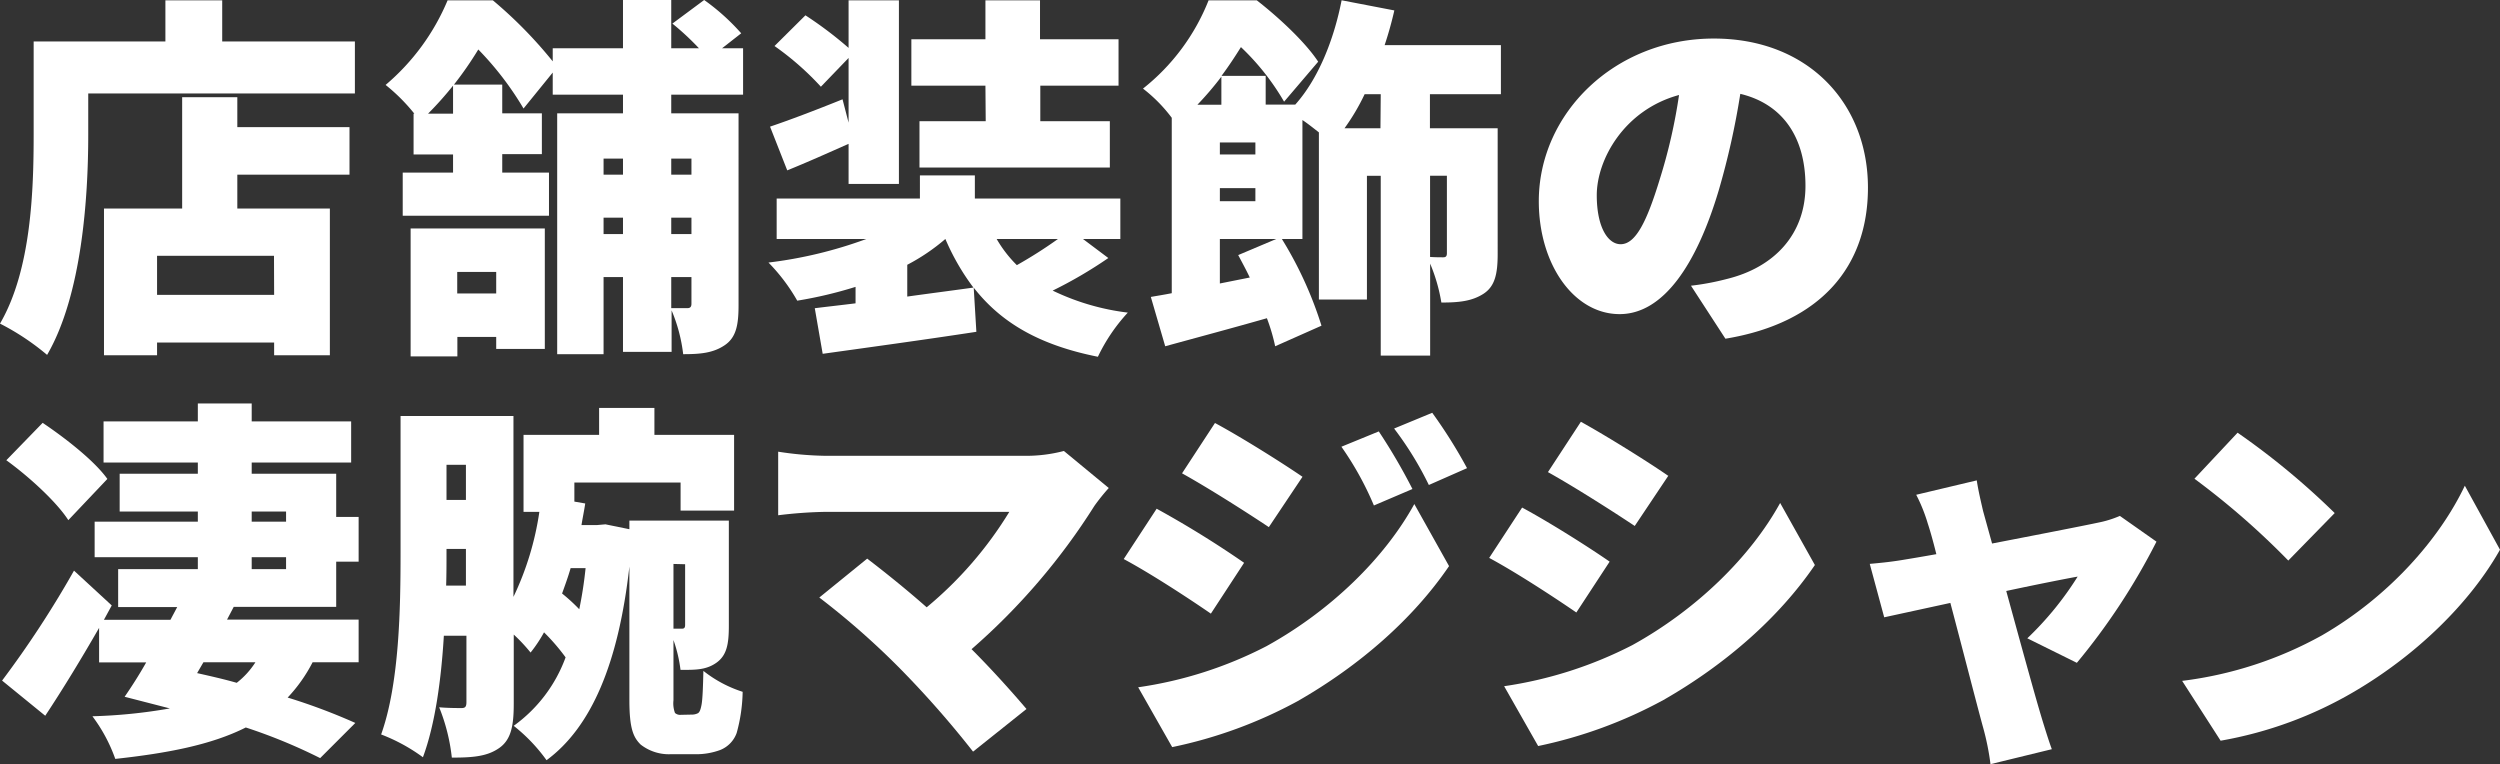
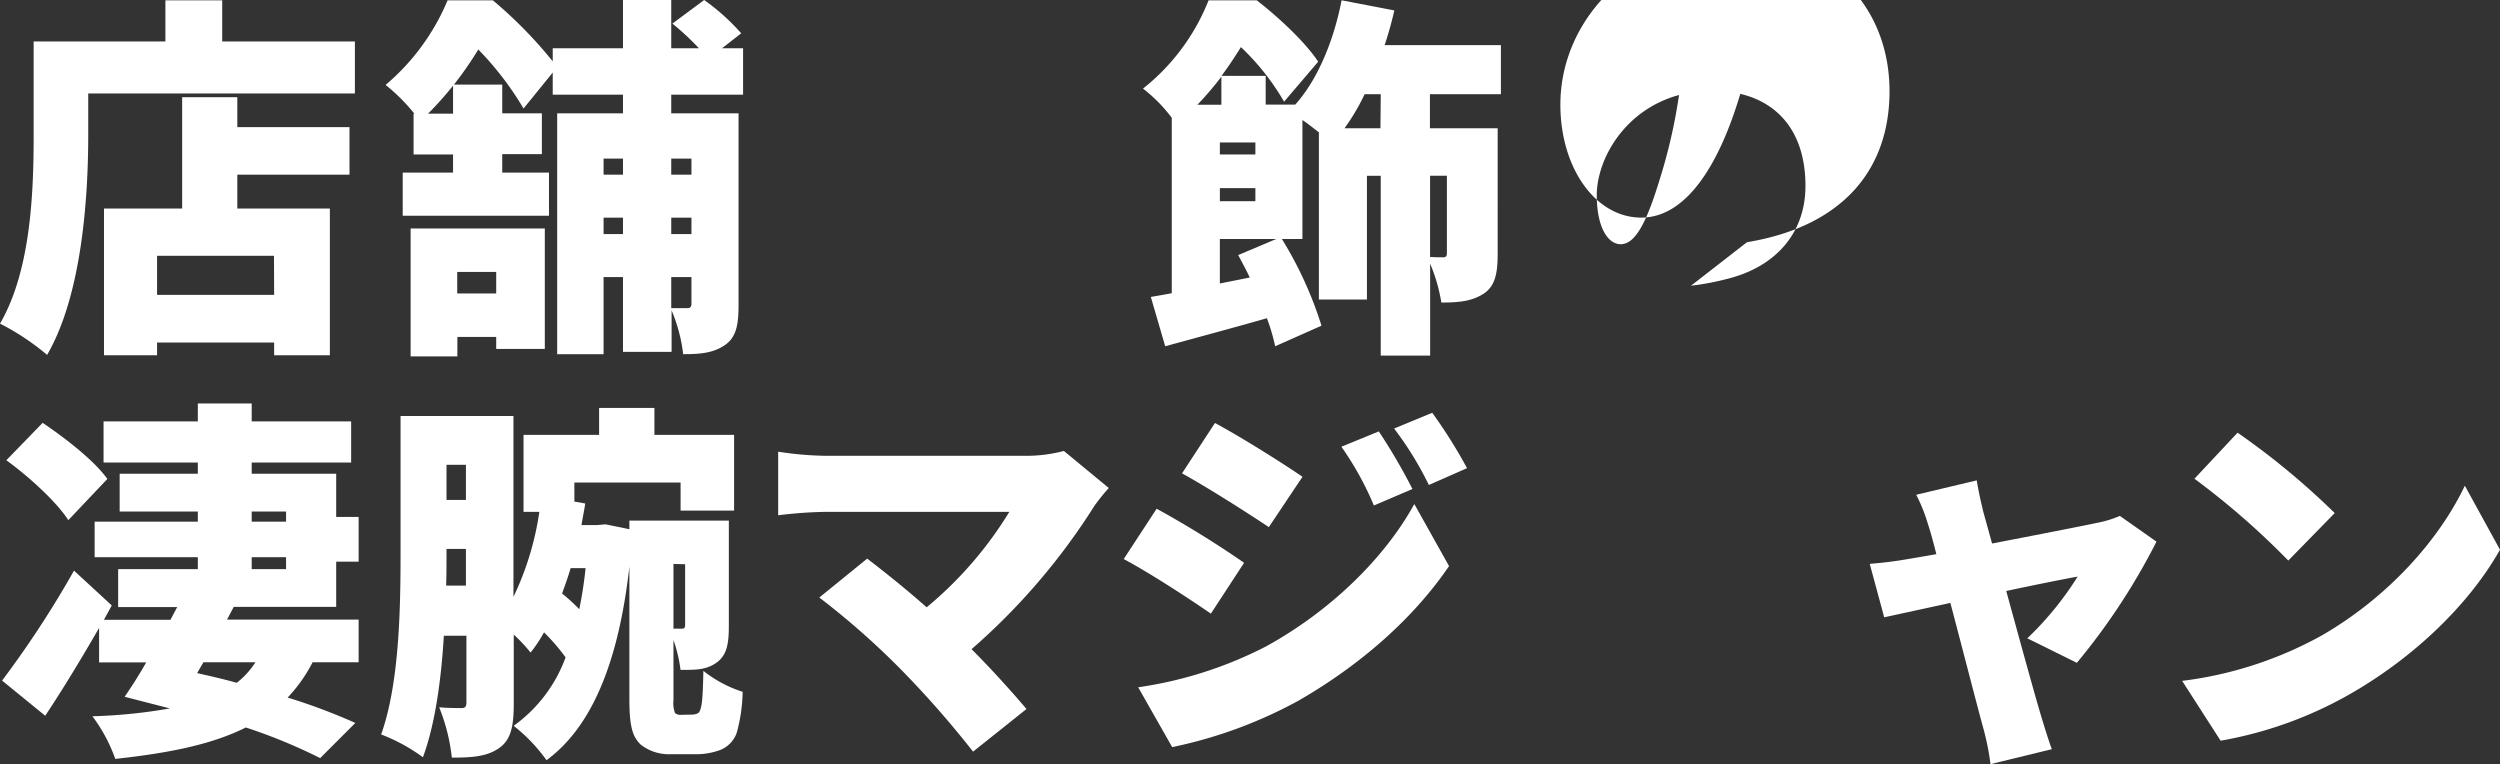
<svg xmlns="http://www.w3.org/2000/svg" id="レイヤー_1" data-name="レイヤー 1" width="347.64" height="106.29" viewBox="0 0 347.64 106.29">
  <rect x="0" y="0" width="347.64" height="106.29" fill="#333333" stroke="none" />
  <g>
    <path d="M49.35,5.77V13H12.27v5.77c0,8.69-.88,22.26-5.72,30.58A34.32,34.32,0,0,0,0,45c4.37-7.48,4.68-18.66,4.68-26.31V5.77H23V.05h7.9V5.77ZM33,17.68h15.6v6.61H33V29H45.87V49.4H38.12V47.63H21.84V49.4H14.46V29H25.33V13.52H33Zm5.1,17.89H21.84V41H38.12Z" style="fill: #fff" />
    <path d="M93.34,13.16v2.6h9.36V42.43c0,2.71-.31,4.48-1.92,5.57S97.4,49.25,95,49.25a22.28,22.28,0,0,0-1.61-6.09v5.77H86.63V38.53h-2.7V49.25H77.48V15.76h9.15v-2.6H76.86V10.09l-4.06,5a43.1,43.1,0,0,0-6.29-8.21,49.13,49.13,0,0,1-3.38,4.88h6.71v4h5.51v5.67H69.84V24h6.5v6H56V24H63V21.48H57.51V15.81h.11a25.36,25.36,0,0,0-4-4A31.15,31.15,0,0,0,62.24.05h6.3a60.92,60.92,0,0,1,8.32,8.48V6.71h9.77V0h6.71V6.71h3.85A37,37,0,0,0,93.5,3.28L97.92,0a30.21,30.21,0,0,1,5.15,4.63l-2.66,2.08h2.92v6.45ZM57.1,31.77H75.76V48.52H69V46.85H63.6v2.71H57.1ZM63,11.91a47,47,0,0,1-3.48,3.9H63Zm.58,25.9v3H69v-3ZM83.93,22.05v2.24h2.7V22.05Zm2.7,10.5V30.27h-2.7v2.28Zm6.71-10.5v2.24h2.81V22.05Zm0,10.5h2.81V30.27H93.34Zm0,10.3c.89,0,1.87,0,2.24,0s.57-.15.57-.62V38.53H93.34Z" style="fill: #fff" />
-     <path d="M154.12,35.88a61.25,61.25,0,0,1-7.74,4.53,33.13,33.13,0,0,0,10.45,3.06,24.54,24.54,0,0,0-4.16,6.14C144.61,48,139.25,44.93,135.4,40l.37,6.14c-7.44,1.14-15.45,2.23-21.37,3.06l-1.1-6.34c1.67-.21,3.59-.42,5.67-.68V39.89a58.14,58.14,0,0,1-8.11,1.92,25.55,25.55,0,0,0-4-5.3,60.27,60.27,0,0,0,13.62-3.28H108V27.61h19.92V24.39h7.64v3.22h20.23v5.62h-5.2ZM118,17.06v-9l-3.85,4a39.56,39.56,0,0,0-6.45-5.66L112,2.13a53.73,53.73,0,0,1,6,4.53V.05h7V25.58h-7V20c-2.81,1.25-5.83,2.6-8.53,3.69l-2.39-6.08c2.65-.89,6.34-2.29,10.08-3.8Zm8.16,24.18c3-.42,6.19-.83,9.2-1.25a32.25,32.25,0,0,1-3.9-6.76,27.83,27.83,0,0,1-5.3,3.59Zm10.87-29.33h-10.3V5.46h10.3V.05h7.59V5.46h10.92v6.45H144.66v4.94h9.67V23.3H127.86V16.85h9.21Zm1.56,21.32a17.18,17.18,0,0,0,2.81,3.64,63.26,63.26,0,0,0,5.72-3.64Z" style="fill: #fff" />
    <path d="M198.84,13.1v4.74h9.42V35.31c0,2.76-.37,4.52-2,5.56s-3.48,1.2-5.83,1.2a23.84,23.84,0,0,0-1.56-5.41V49.45H192v-25h-1.92V41.65H183.4V18.41c-.73-.57-1.51-1.2-2.29-1.72V33.23h-2.86a52.94,52.94,0,0,1,5.51,12.06l-6.44,2.86a26.54,26.54,0,0,0-1.15-3.9c-4.94,1.41-10,2.76-14.14,3.9l-2-6.86c.89-.16,1.87-.31,2.91-.52V16.38a21,21,0,0,0-4-4.06A29.46,29.46,0,0,0,168.06.05h6.71c3.07,2.39,6.76,5.83,8.53,8.53l-4.74,5.56a33.79,33.79,0,0,0-6-7.59c-.78,1.25-1.66,2.6-2.7,4H176v4h4.11c3.17-3.54,5.36-8.94,6.45-14.51l7.33,1.41a50.07,50.07,0,0,1-1.35,4.83h16.17V13.1Zm-29-2.44a44.35,44.35,0,0,1-3.33,3.9h3.33Zm-.21,9.15v1.67h4.94V19.81Zm0,8.17h4.94V26.16h-4.94Zm4.16,10.61c-.52-1.1-1.09-2.14-1.61-3.12l5.3-2.24h-7.85v6.19ZM192,13.1h-2.24a29.9,29.9,0,0,1-2.8,4.74h5Zm6.86,11.34V35.73c.73.05,1.46.05,1.83.05s.51-.16.51-.57V24.44Z" style="fill: #fff" />
-     <path d="M235.14,39.73a35.88,35.88,0,0,0,5-.94c6.56-1.61,10.92-6.18,10.92-12.95S247.88,14.46,242,13.05a107.26,107.26,0,0,1-3,13.42c-3.07,10.3-7.7,17.21-13.78,17.21-6.35,0-11.24-6.91-11.24-15.7,0-12.22,10.56-22.62,24.34-22.62,13.11,0,21.43,9,21.43,20.74,0,10.82-6.4,18.78-19.82,21Zm-1.66-26.52c-7.65,2.08-11.44,9-11.44,13.94,0,4.47,1.56,6.81,3.32,6.81,2.08,0,3.64-3.12,5.46-9.1A75.43,75.43,0,0,0,233.48,13.21Z" style="fill: #fff" />
+     <path d="M235.14,39.73a35.88,35.88,0,0,0,5-.94c6.56-1.61,10.92-6.18,10.92-12.95S247.88,14.46,242,13.05c-3.07,10.3-7.7,17.21-13.78,17.21-6.35,0-11.24-6.91-11.24-15.7,0-12.22,10.56-22.62,24.34-22.62,13.11,0,21.43,9,21.43,20.74,0,10.82-6.4,18.78-19.82,21Zm-1.66-26.52c-7.65,2.08-11.44,9-11.44,13.94,0,4.47,1.56,6.81,3.32,6.81,2.08,0,3.64-3.12,5.46-9.1A75.43,75.43,0,0,0,233.48,13.21Z" style="fill: #fff" />
    <path d="M32.5,84.39l-.93,1.77h18.3v5.93h-6.4A21.23,21.23,0,0,1,40,97a82.9,82.9,0,0,1,9.41,3.53l-4.89,4.89a75,75,0,0,0-10.34-4.26c-4.84,2.44-11,3.59-18.15,4.37a22.23,22.23,0,0,0-3.18-5.93,72.62,72.62,0,0,0,10.77-1.09l-6.29-1.62c.93-1.35,2-3,3-4.78H13.78V87.31c-2.39,4.16-4.94,8.37-7.49,12.22l-6-4.89a140.3,140.3,0,0,0,10-15.29l5.25,4.84-1.09,2h9.25l.94-1.77H16.43V79.14H27.51V77.48H13.16V72.54H27.51V71.13H16.64V65.88H27.51V64.32H14.4V58.6H27.51V56.1H35v2.5H48.83v5.72H35v1.56H46.75v6h3.12V78.1H46.75v6.29Zm-23-12.06C7.9,69.83,4.06,66.3.88,64l5.05-5.2c3.17,2.13,7.23,5.3,9,7.8ZM28.29,92.09l-.88,1.51c1.82.41,3.69.83,5.51,1.35a11.37,11.37,0,0,0,2.6-2.86ZM35,72.54h4.78V71.13H35Zm0,6.6h4.78V77.48H35Z" style="fill: #fff" />
    <path d="M96.15,99.37a1.89,1.89,0,0,0,.83-.16c.26-.1.42-.41.57-1.19s.21-2.55.26-4.73a17.2,17.2,0,0,0,5.46,2.91,22.82,22.82,0,0,1-.83,5.72,4,4,0,0,1-2.34,2.39,9.68,9.68,0,0,1-3.27.57H93.19a6.37,6.37,0,0,1-4.11-1.35c-1-1-1.56-2.18-1.56-6.19V78.78C86,92.3,82.21,101.14,76,105.71a23.57,23.57,0,0,0-4.57-4.78,20.27,20.27,0,0,0,7.22-9.52,28.54,28.54,0,0,0-3-3.48,19.05,19.05,0,0,1-1.87,2.81,23.44,23.44,0,0,0-2.34-2.5v9.57c0,3-.32,5-2,6.19s-3.69,1.35-6.61,1.35a26.24,26.24,0,0,0-1.76-7c1.19.11,2.6.11,3.12.11s.67-.21.67-.84V88.4H61.72c-.36,6-1.19,12.27-2.91,16.9A24.79,24.79,0,0,0,53,102.13c2.55-7.13,2.7-17.68,2.7-25.28v-19H71.4V83A41.11,41.11,0,0,0,75,71.18H72.8V60.47H83.31V56.73H91v3.74h11.08V71H94.64v-3.9H79.87v2.65l1.51.26c-.15,1-.36,2-.52,3h2.19l1.14-.1,3.33.68v-1.2h13.83V87c0,2.5-.26,4.11-1.72,5.15s-3,1-5,1A19.68,19.68,0,0,0,93.65,89v8.37a3.86,3.86,0,0,0,.21,1.77,1.07,1.07,0,0,0,.83.26ZM64.79,81.43v-5.1h-2.7v.52c0,1.41,0,3-.05,4.58Zm-2.7-16.8v4.89h2.7V64.63ZM79.35,79c-.36,1.25-.78,2.39-1.19,3.53a24.82,24.82,0,0,1,2.39,2.19A56.91,56.91,0,0,0,81.43,79Zm14.3-.58v9h1.2c.31,0,.42-.16.42-.52V78.46Z" style="fill: #fff" />
    <path d="M154.18,67.86a28.17,28.17,0,0,0-2,2.49A90,90,0,0,1,135.1,90.27c2.81,2.81,5.61,5.93,7.64,8.32l-7.43,5.93a137.16,137.16,0,0,0-10.2-11.6,108.52,108.52,0,0,0-11.18-9.83l6.66-5.41c2.18,1.67,5.2,4.06,8.27,6.77a53.21,53.21,0,0,0,11.49-13.27H114.61a61.26,61.26,0,0,0-6.4.47V62.81a46.41,46.41,0,0,0,6.4.57h27.61a20.69,20.69,0,0,0,5.72-.67Z" style="fill: #fff" />
    <path d="M173,78.26l-4.62,7.07c-3.17-2.18-8.43-5.62-12.12-7.59l4.58-7A139.7,139.7,0,0,1,173,78.26Zm3.12,11.59c8.95-4.94,16.44-12.27,20.55-19.76l4.83,8.63c-5,7.34-12.43,13.84-21.06,18.78A63.25,63.25,0,0,1,163,103.89l-4.73-8.32A56.07,56.07,0,0,0,176.12,89.85Zm5-23.55-4.68,7c-3.12-2.08-8.43-5.46-12.07-7.48l4.58-7C172.59,60.78,178.15,64.27,181.12,66.3ZM196.41,68l-5.36,2.29a43.54,43.54,0,0,0-4.52-8.17l5.2-2.13A81.08,81.08,0,0,1,196.41,68ZM204,65.1l-5.31,2.34a46.38,46.38,0,0,0-4.83-7.85l5.3-2.19A69.34,69.34,0,0,1,204,65.1Z" style="fill: #fff" />
-     <path d="M223.83,78.1l-4.63,7.07c-3.18-2.18-8.43-5.61-12.12-7.59l4.58-7C215.4,72.59,220.91,76.07,223.83,78.1ZM227,89.7c8.94-4.94,16.43-12.28,20.54-19.76l4.83,8.63c-5,7.33-12.43,13.83-21.06,18.77a63.3,63.3,0,0,1-17.42,6.4l-4.73-8.32A56.79,56.79,0,0,0,227,89.7Zm5-23.56-4.68,7c-3.12-2.08-8.43-5.46-12.07-7.49l4.58-7C223.41,60.63,229,64.11,231.94,66.14Z" style="fill: #fff" />
    <path d="M281.91,88.76a44.23,44.23,0,0,0,7-8.58c-1.2.21-5.26,1-9.93,2,1.92,7,3.95,14.4,4.83,17.32.26.88,1.09,3.58,1.51,4.68l-8.53,2.08a35.61,35.61,0,0,0-1-5c-.83-3-2.76-10.55-4.58-17.42l-9.2,2L260,78.41c1.71-.15,3.22-.31,5-.62.68-.11,2.24-.37,4.26-.73-.41-1.66-.83-3.17-1.19-4.26a22.85,22.85,0,0,0-1.61-4l8.42-2c.21,1.4.57,2.91.88,4.26l1.25,4.52c6.14-1.19,12.59-2.44,14.77-2.91a14.63,14.63,0,0,0,3-.93l5.09,3.58a90.25,90.25,0,0,1-11.07,16.85Z" style="fill: #fff" />
    <path d="M322.88,88.35c9.37-5.41,16.39-13.47,19.87-20.81l4.89,8.9c-4.16,7.38-11.55,14.61-20.23,19.71A55.57,55.57,0,0,1,308.79,103l-5.35-8.32A53.53,53.53,0,0,0,322.88,88.35Zm1.77-17-6.45,6.6a107.74,107.74,0,0,0-13.05-11.38l6-6.4A104.29,104.29,0,0,1,324.65,71.34Z" style="fill: #fff" />
  </g>
</svg>